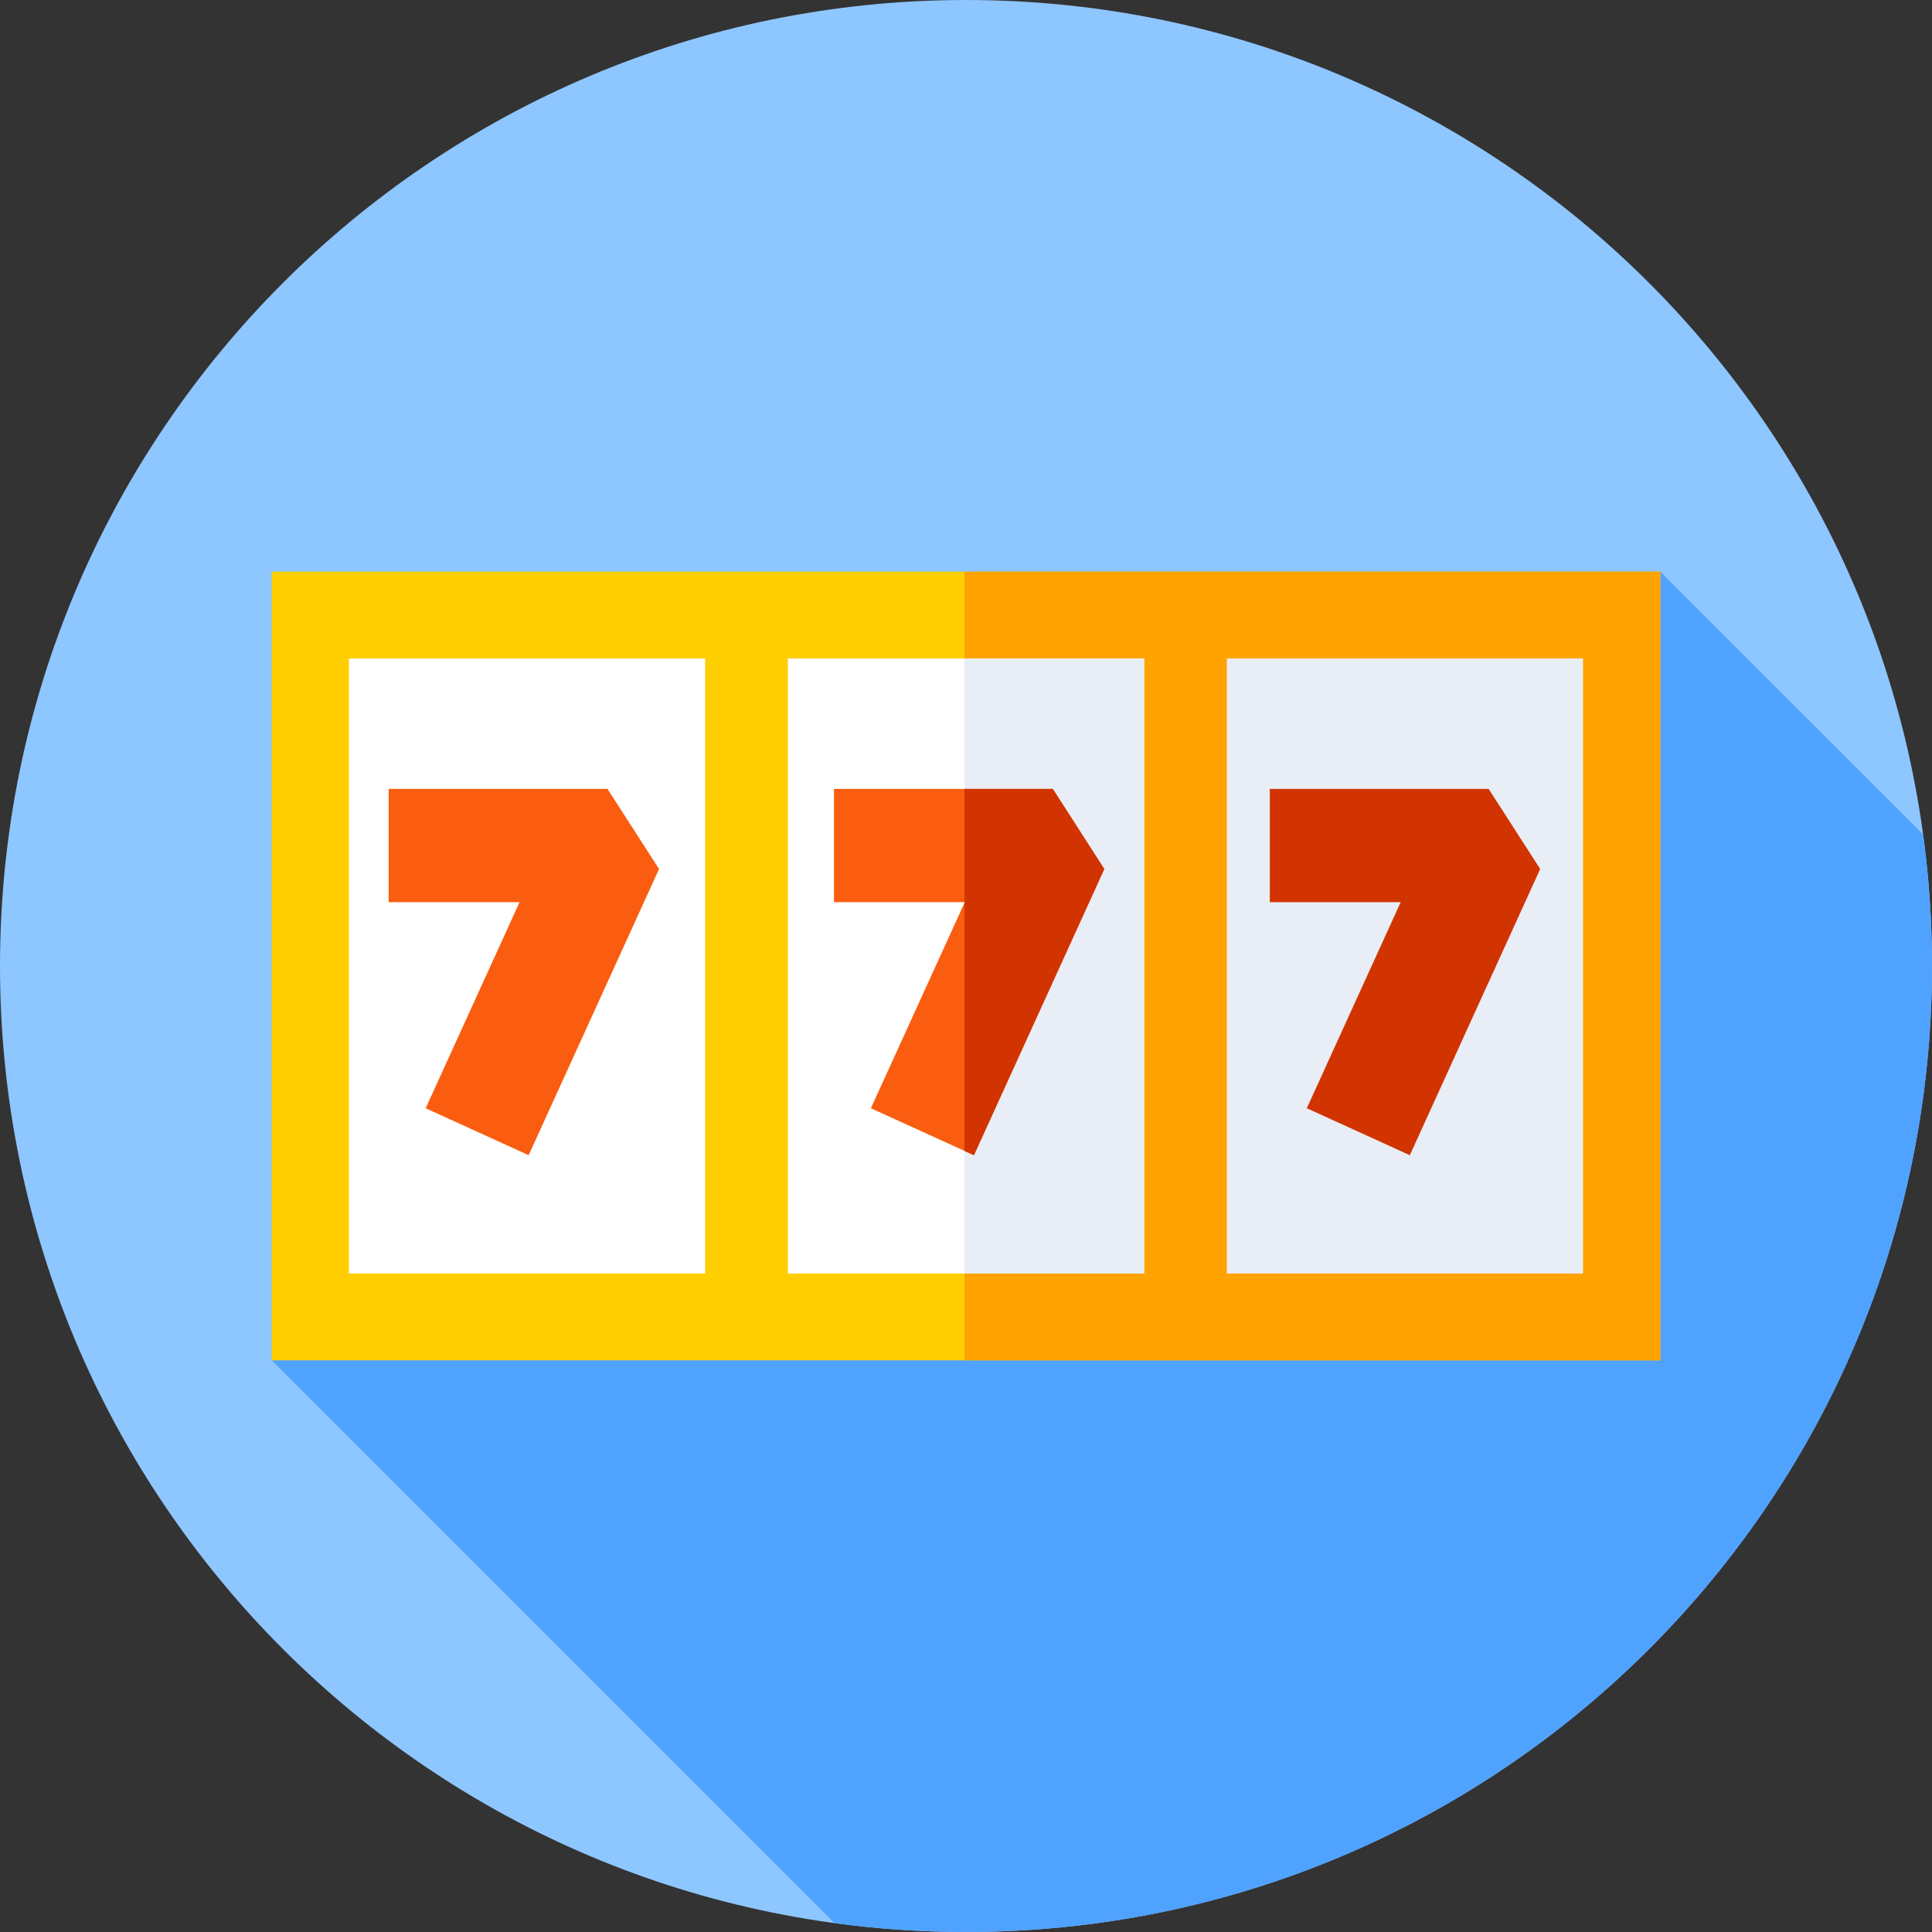
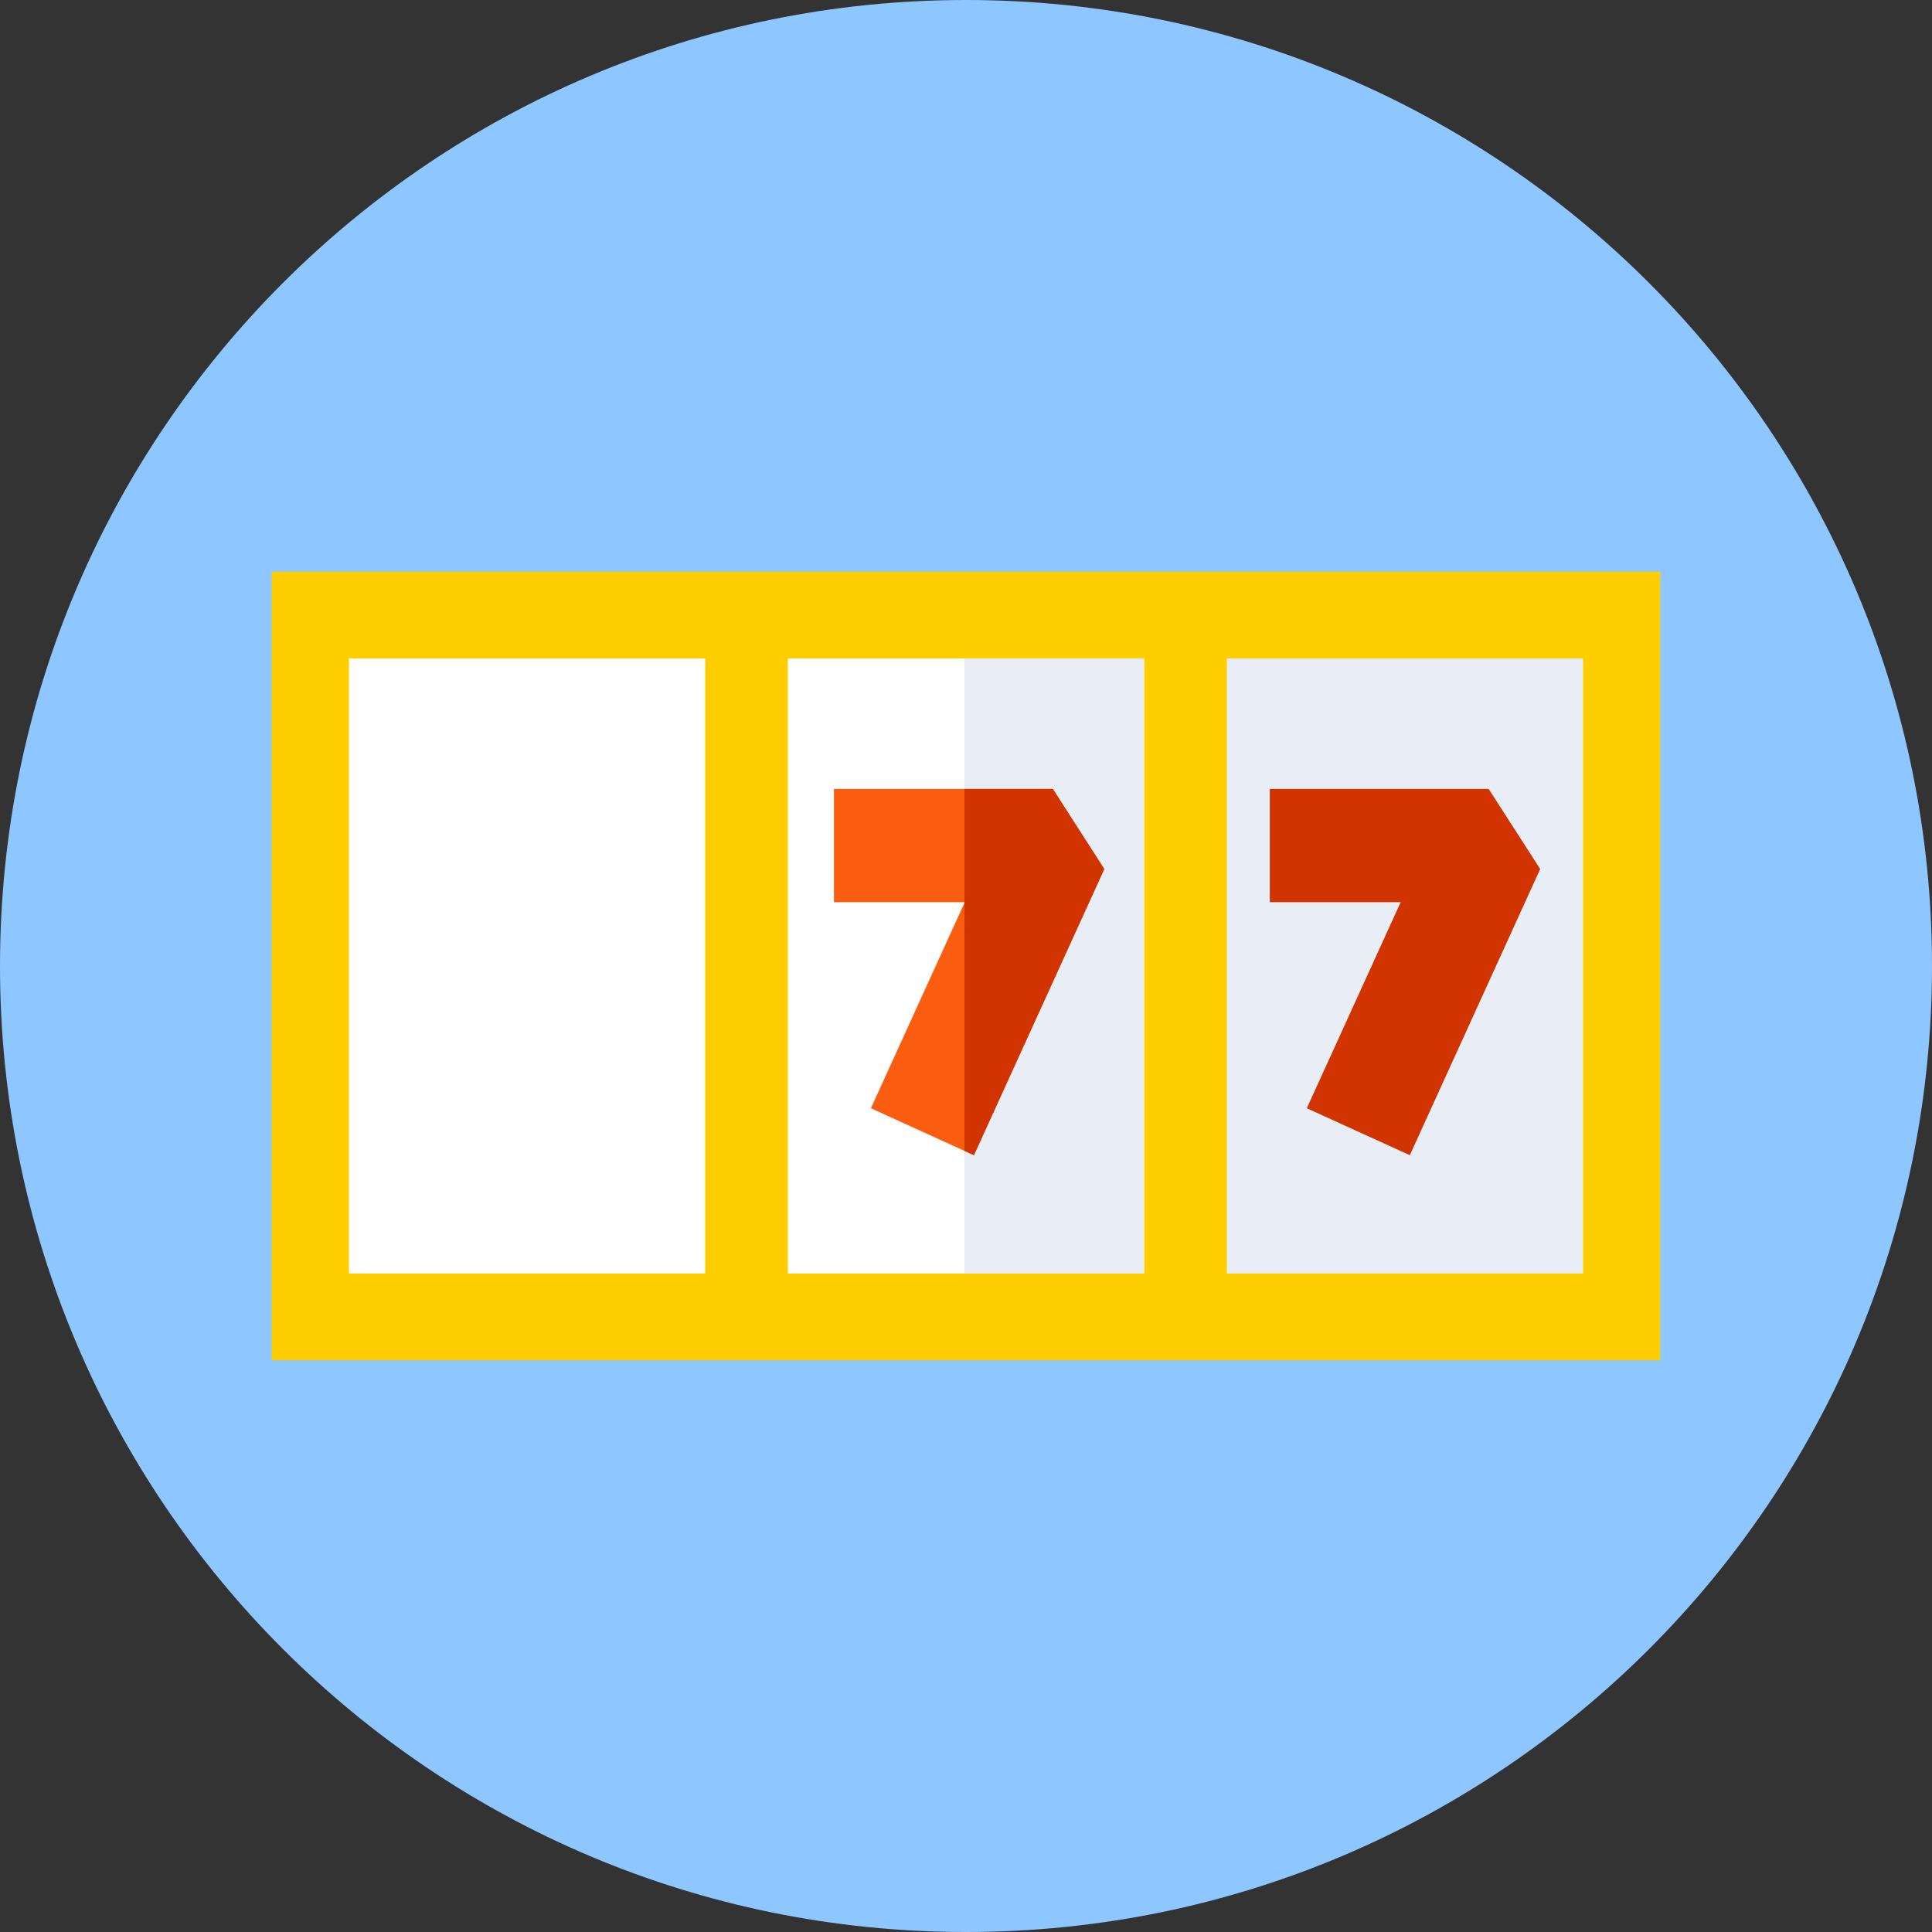
<svg xmlns="http://www.w3.org/2000/svg" width="40" height="40" viewBox="0 0 40 40" fill="none">
  <rect x="0" y="0" width="40" height="40" fill="#333333" stroke="none" />
  <g clip-path="url(#clip0_13239_1734)">
    <path d="M20 40C31.046 40 40 31.046 40 20C40 8.954 31.046 0 20 0C8.954 0 0 8.954 0 20C0 31.046 8.954 40 20 40Z" fill="#8EC6FF" />
-     <path d="M40 20C40 19.076 39.936 18.166 39.815 17.275L34.375 11.836L5.625 28.164L17.276 39.815C18.166 39.936 19.076 40 20 40C31.046 40 40 31.046 40 20Z" fill="#50A2FF" />
    <path d="M34.375 11.836H5.625V28.164H34.375V11.836Z" fill="#FFCE00" />
-     <path d="M34.375 11.836H19.968V28.164H34.375V11.836Z" fill="#FFA300" />
    <path d="M23.688 13.633H16.312V26.367H23.688V13.633Z" fill="white" />
    <path d="M23.688 13.633H19.968V26.367H23.688V13.633Z" fill="#E9EDF5" />
    <path d="M14.6 13.633H7.225V26.367H14.6V13.633Z" fill="white" />
    <path d="M32.775 13.633H25.4V26.367H32.775V13.633Z" fill="#E9EDF5" />
-     <path d="M10.945 23.917L8.813 22.945L10.757 18.678H8.047V16.334H12.578L13.645 17.992L10.945 23.917Z" fill="#FA5D0F" />
    <path d="M20.164 23.917L18.031 22.945L19.975 18.678H17.266V16.334H21.797L22.863 17.992L20.164 23.917Z" fill="#FA5D0F" />
    <path d="M22.863 17.992L21.797 16.334H19.968V18.678H19.975L19.968 18.693V23.828L20.164 23.917L22.863 17.992Z" fill="#D13400" />
    <path d="M29.189 23.917L27.056 22.945L29 18.678H26.29V16.334H30.821L31.888 17.992L29.189 23.917Z" fill="#D13400" />
  </g>
  <defs>
    <clipPath id="clip0_13239_1734">
      <rect width="40" height="40" fill="white" />
    </clipPath>
  </defs>
</svg>